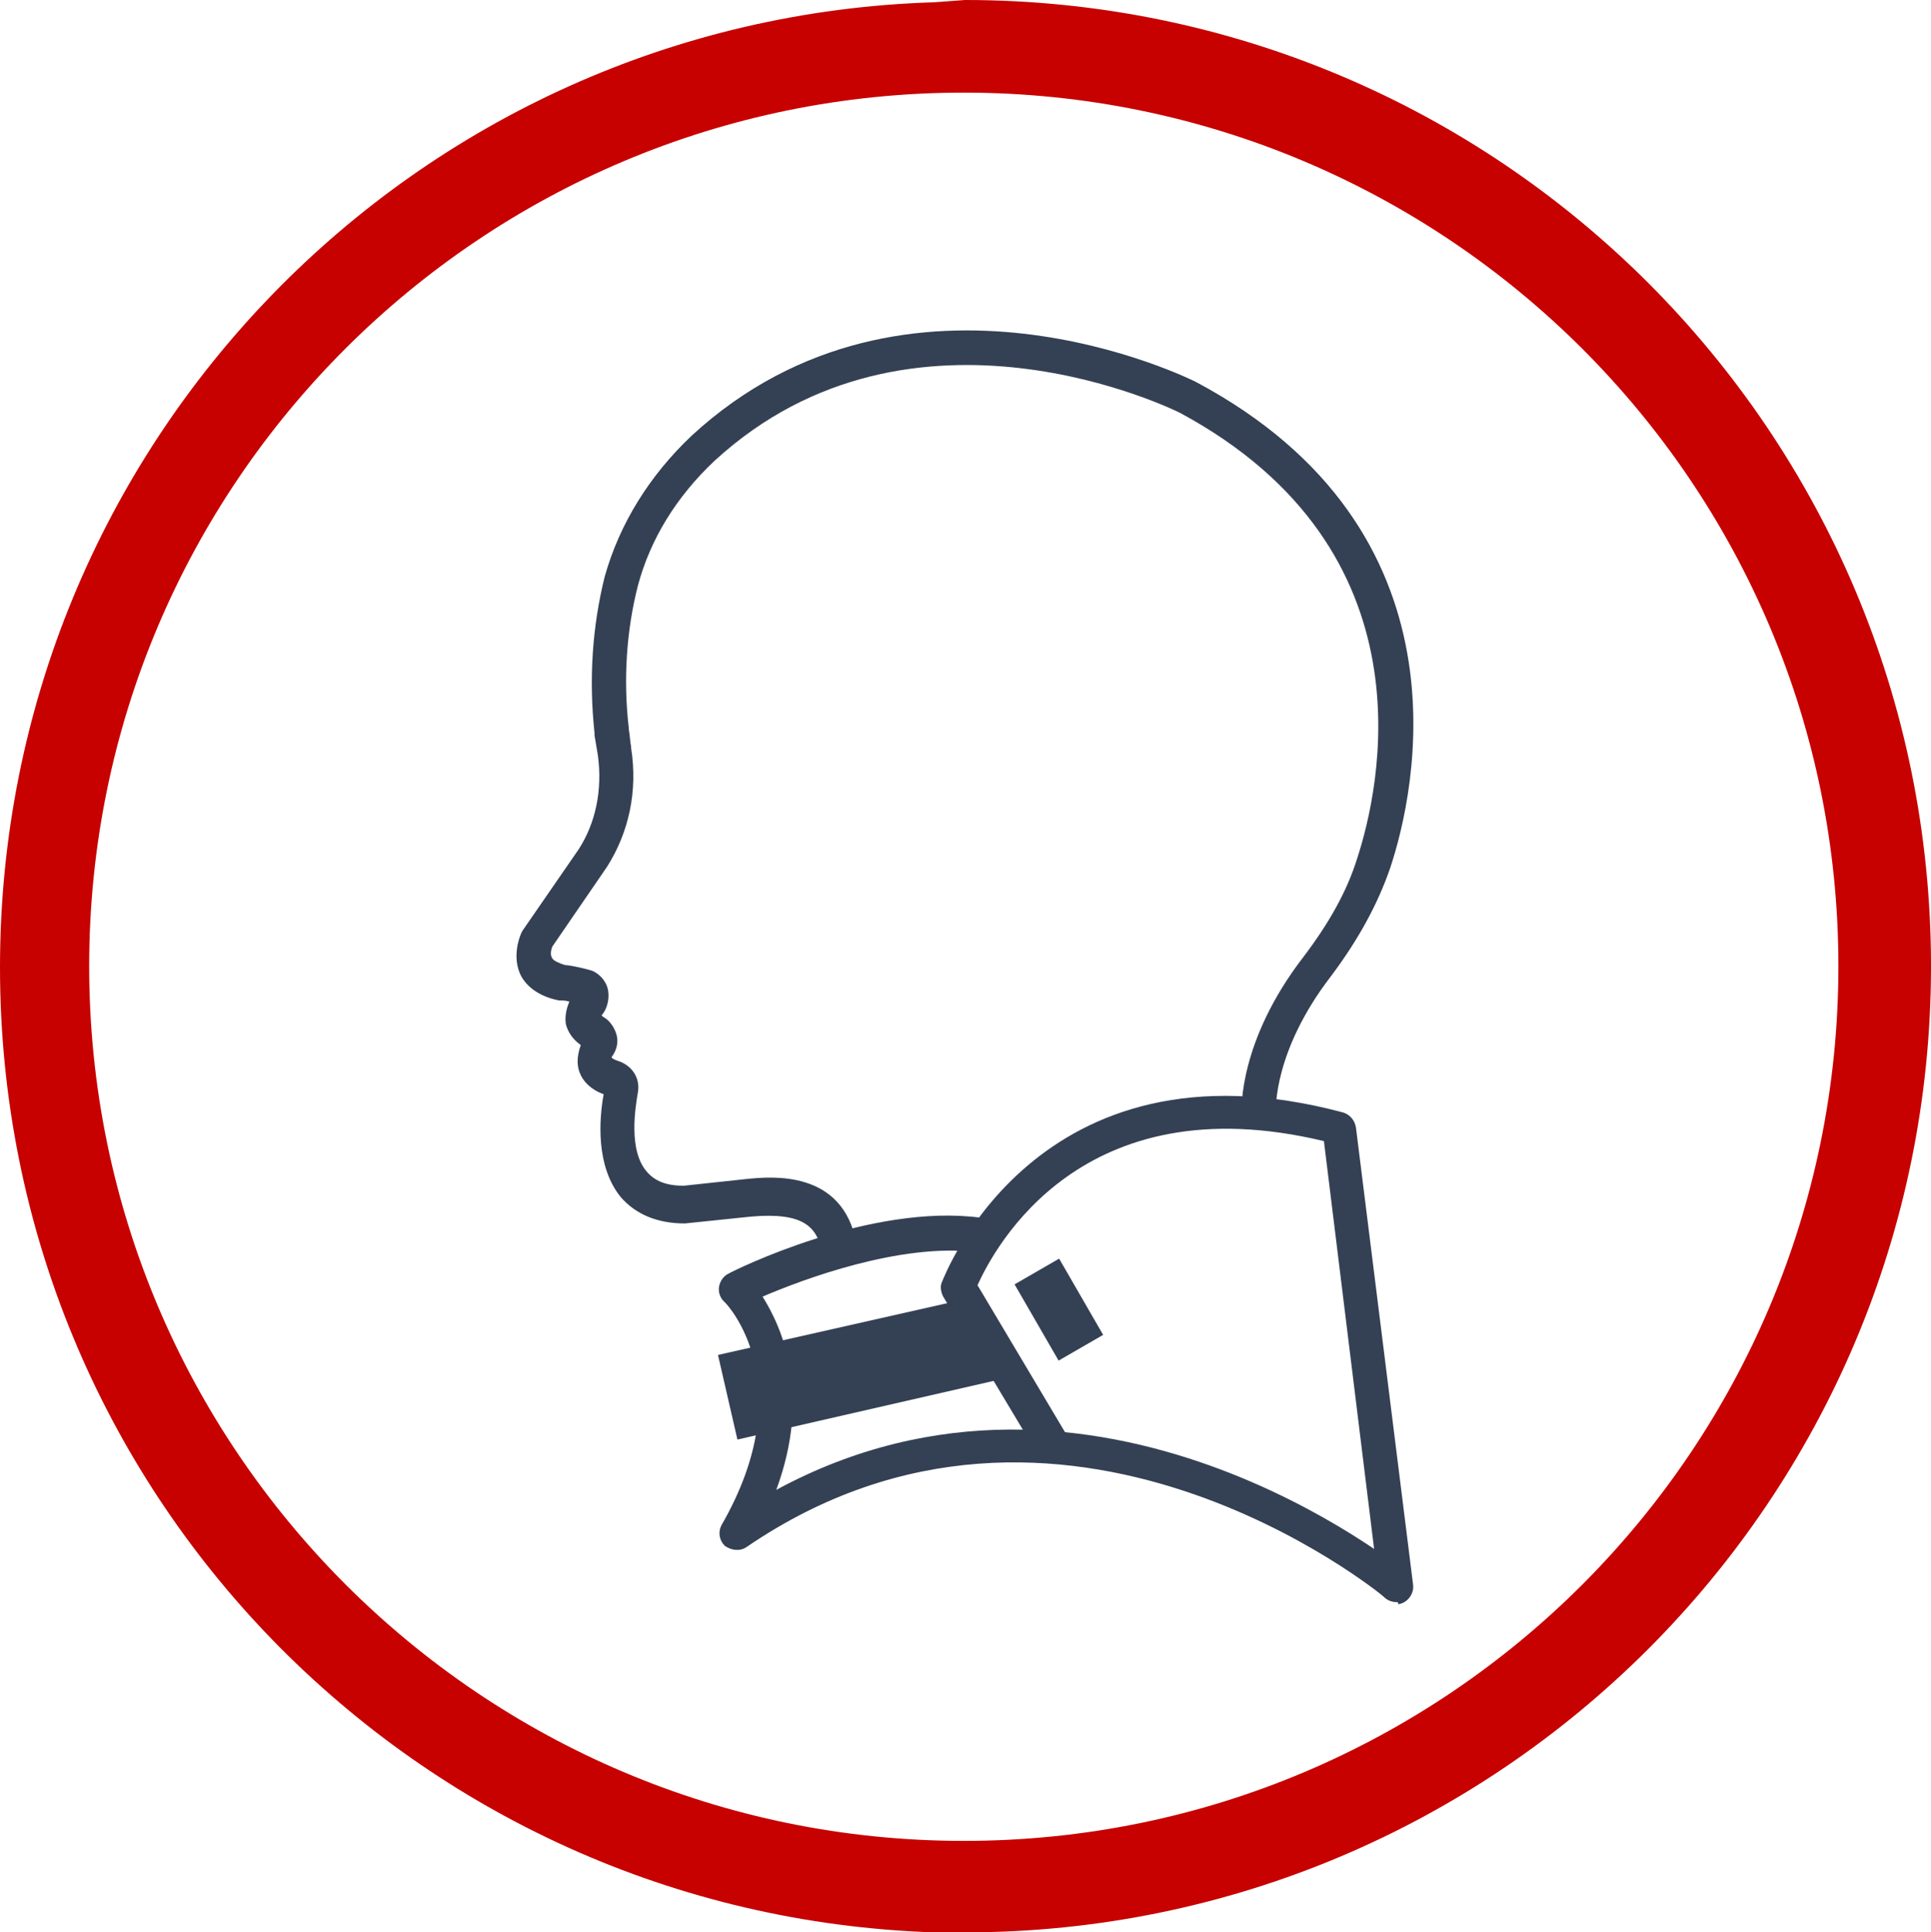
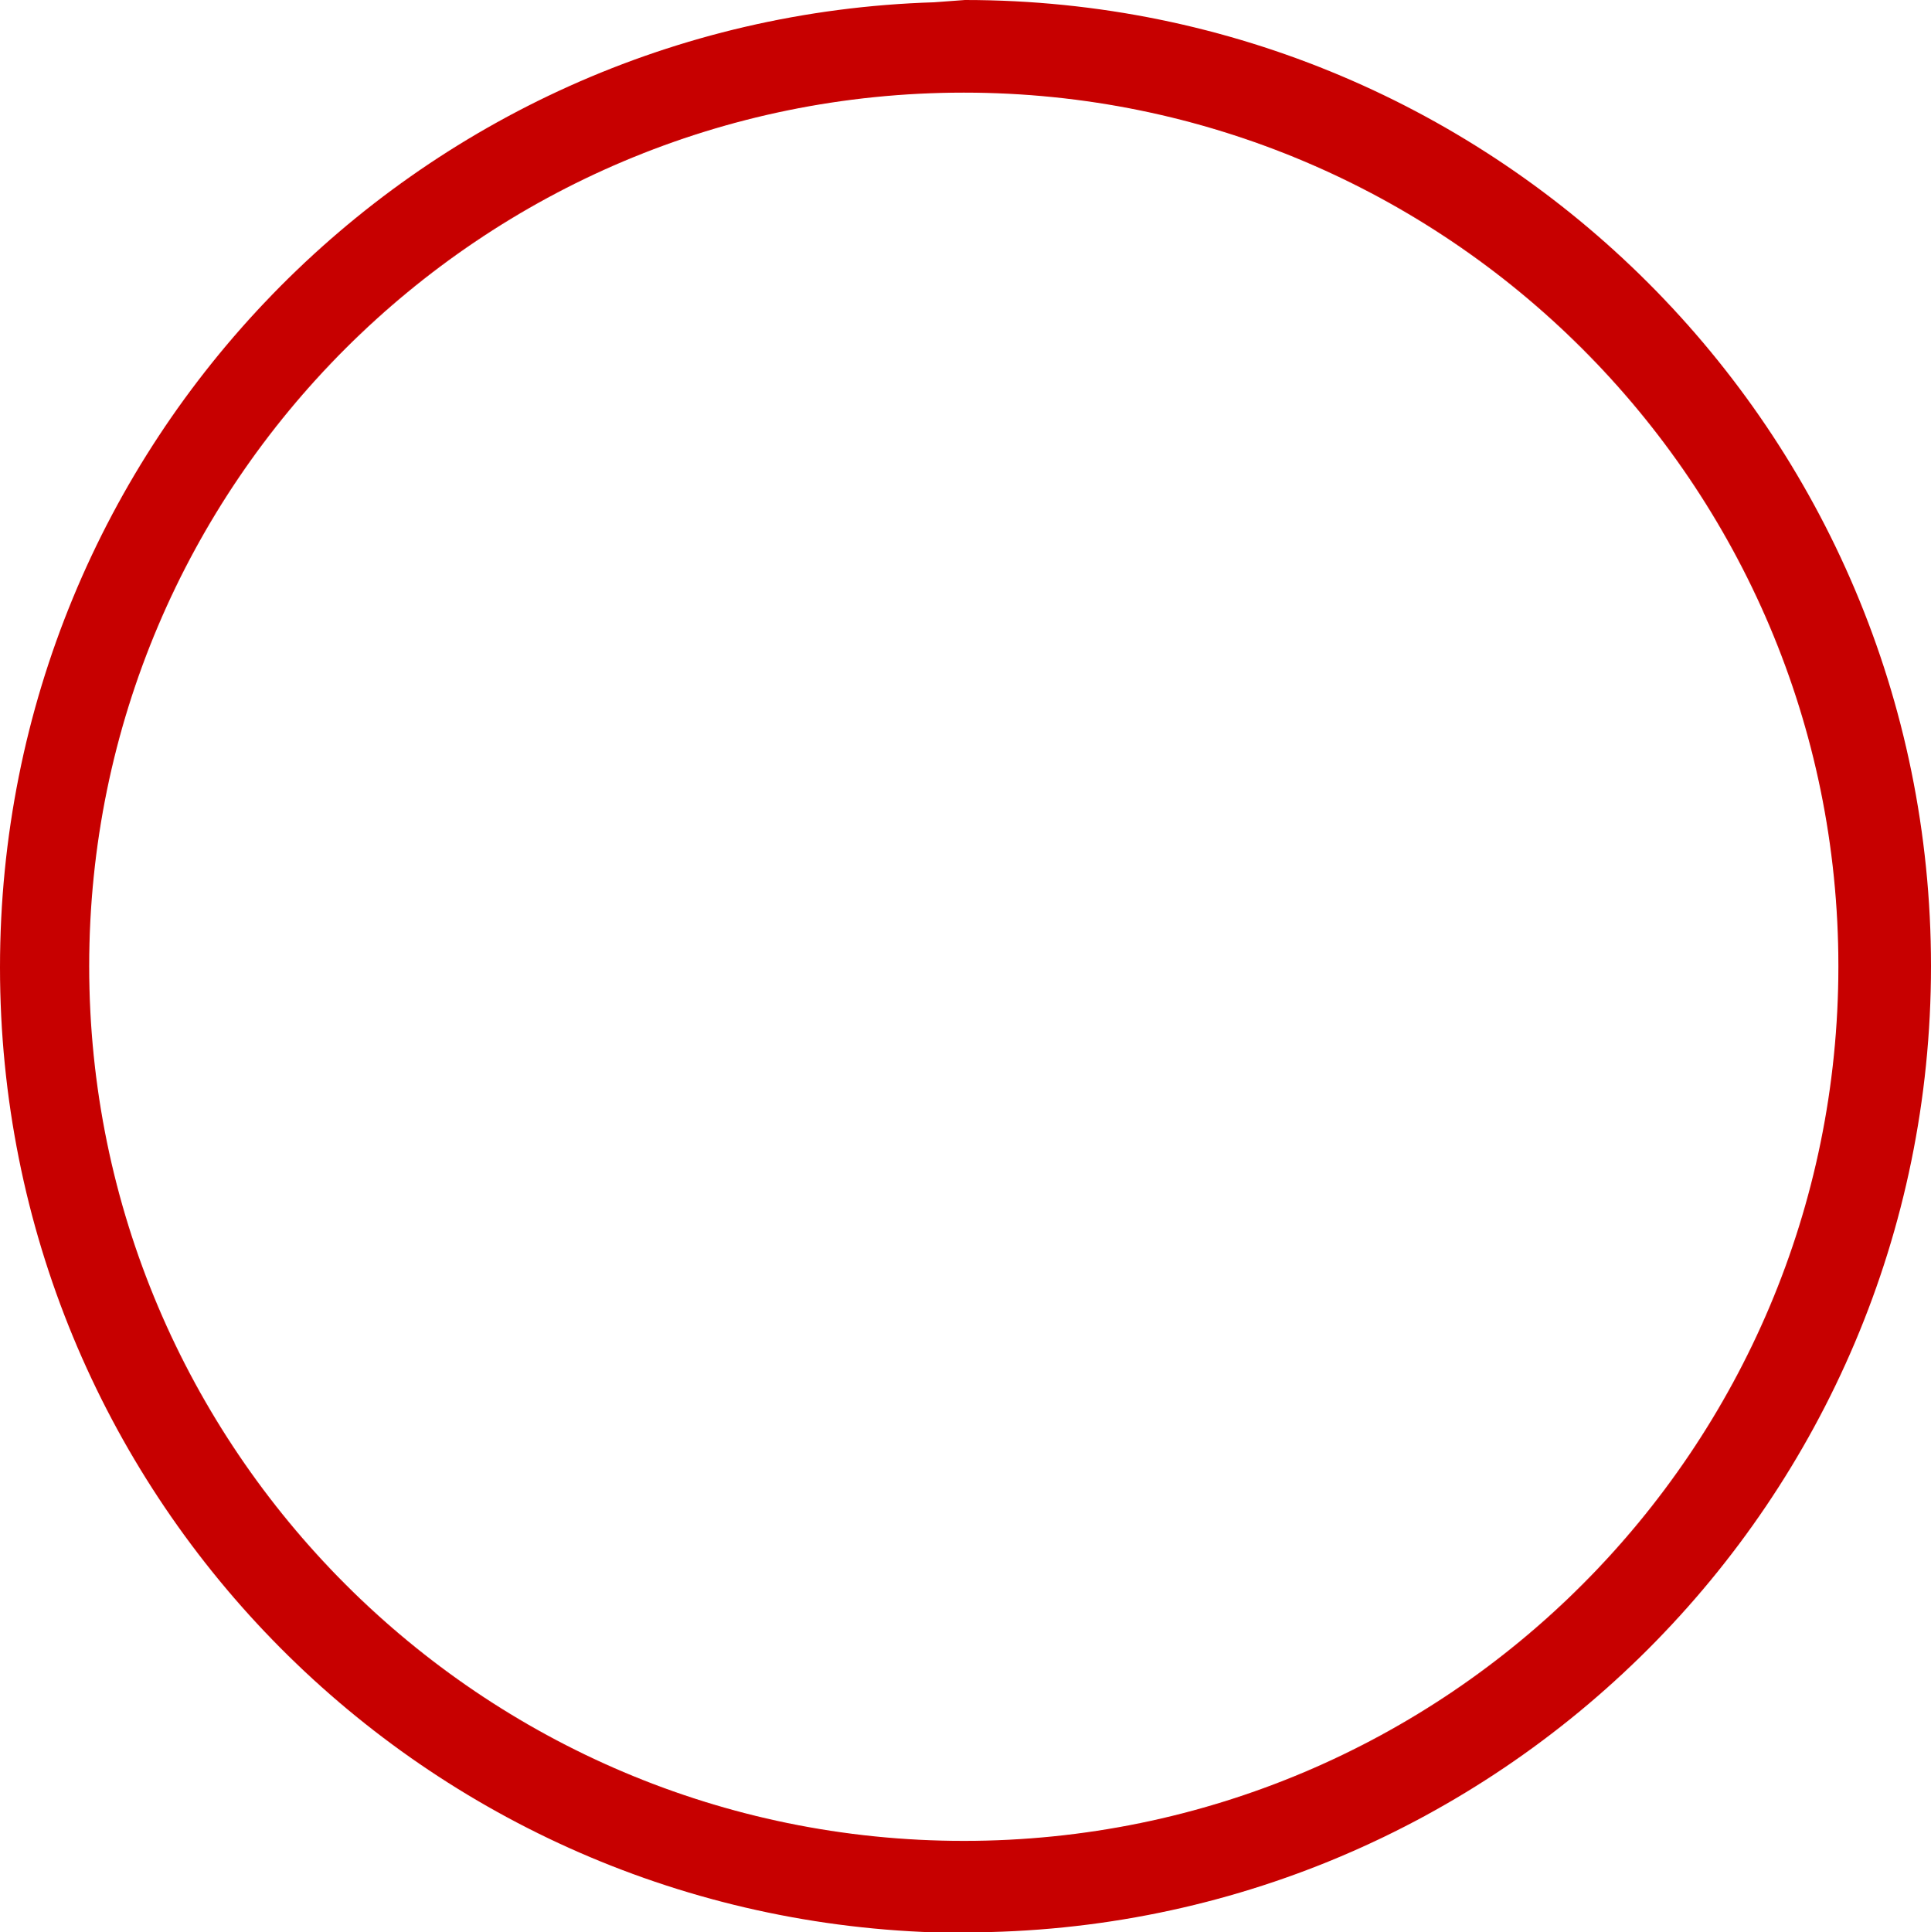
<svg xmlns="http://www.w3.org/2000/svg" id="Layer_2" data-name="Layer 2" viewBox="0 0 168.9 169">
  <defs>
    <style> .cls-1 { fill: #c70000; } .cls-2 { fill: #344154; } </style>
  </defs>
  <g id="Layer_1-2" data-name="Layer 1">
    <g>
      <path class="cls-1" d="m81.7.2C36.3,1.6,0,38.8,0,84.6s36.3,82.9,81.7,84.4h2.7c46.6,0,84.5-37.8,84.5-84.5S131.1,0,84.4,0m-.1,161c-42.2,0-76.5-34.3-76.5-76.5S42.1,8.1,84.3,8.1s76.5,34.2,76.5,76.4-34.2,76.5-76.5,76.5Z" />
      <g>
-         <path class="cls-2" d="m73.4,110.8c-.7,0-1.3-.5-1.5-1.2-.4-2.3-1.6-3.6-6.2-3.2l-5.8.6c-2.4,0-4.3-.8-5.6-2.3-2.2-2.7-1.9-6.8-1.5-9-1.1-.4-1.8-1.1-2.1-1.9-.2-.5-.3-1.3.1-2.4-.7-.5-1.1-1.1-1.3-1.8-.1-.6,0-1.3.3-2-.3-.1-.6-.1-.7-.1h-.2c-2-.4-2.9-1.4-3.3-2.1-.9-1.7-.1-3.6,0-3.8l.1-.2,4.9-7.1c1.5-2.3,2.1-5.2,1.7-8.2-.1-.6-.2-1.2-.3-1.8v-.2c-.5-4.7-.2-9.3.9-13.7,1.3-4.6,3.9-8.8,7.6-12.3,18.9-17.4,43.9-4.8,44.1-4.7,24.4,13,19.2,35.9,17,42.5-1.1,3.2-2.8,6.3-5.2,9.5-5,6.5-4.8,11.6-4.8,11.7,0,.8-.6,1.5-1.4,1.6-.8.1-1.5-.6-1.6-1.4,0-.2-.3-6.2,5.4-13.6,2.2-2.9,3.8-5.7,4.7-8.6,2-6.1,6.8-27-15.5-39-.2-.1-23.4-11.7-40.7,4.2-3.3,3.1-5.6,6.8-6.7,10.9-1,3.9-1.3,8.2-.8,12.5v.1c.1.5.1,1,.2,1.5v.1c.6,3.8-.2,7.4-2.1,10.4l-4.8,7c-.1.3-.2.7,0,1,.1.2.5.4,1.1.6.3,0,1.4.2,2.4.5.7.3,1.3,1,1.4,1.8.1.7-.1,1.5-.5,2l-.1.1s.1,0,.1.1c.6.3,1,.9,1.2,1.5s.1,1.3-.3,1.9c-.1.1-.1.2-.1.2.1.1.3.2.6.3,1.2.4,1.9,1.5,1.7,2.7-.2,1.2-.9,5.1.8,7,.7.8,1.7,1.2,3.2,1.2h0l5.6-.6c2.1-.2,8.3-.8,9.5,5.6.1.8-.4,1.6-1.2,1.7-.1.4-.2.4-.3.4Zm-22.4-19.9s0,.1,0,0c0,.1,0,0,0,0Z" />
-         <path class="cls-2" d="m122.1,140.1c-.3,0-.7-.1-1-.4s-28.3-23.2-55.8-4.4c-.6.4-1.3.3-1.9-.1-.5-.5-.6-1.2-.3-1.8,7.1-12.3.5-19.4.2-19.6-.3-.3-.5-.8-.4-1.3s.4-.9.8-1.1c.5-.3,12.4-6.2,22.1-4.9.8.1,1.4.9,1.3,1.7-.1.8-.9,1.4-1.7,1.3-6.7-.8-15.2,2.4-18.7,3.9,1.7,2.7,4.3,8.5,1.2,16.9,27.9-15.1,54.8,7,55.1,7.2.6.5.7,1.5.2,2.1-.2.3-.6.5-1.1.5Z" />
-         <path class="cls-2" d="m122.1,140.1c-.7,0-1.4-.6-1.5-1.3l-4.8-39c-21.2-5.1-28.8,9.3-30.3,12.6l7.8,13.1c.4.7.2,1.6-.5,2.1-.7.4-1.6.2-2.1-.5l-8.2-13.7c-.2-.4-.3-.9-.1-1.3.1-.2,8.2-22,35.1-14.8.6.2,1,.7,1.1,1.3l5,40c.1.8-.5,1.6-1.3,1.7,0-.2-.1-.2-.2-.2Z" />
-         <polygon class="cls-2" points="89.4 120.2 64.5 125.9 62.8 118.5 84.5 113.6 89.4 120.2" />
-         <rect class="cls-2" x="90.37" y="110.68" width="4.5" height="7.7" transform="translate(-44.86 61.66) rotate(-30)" />
-       </g>
+         </g>
    </g>
  </g>
</svg>